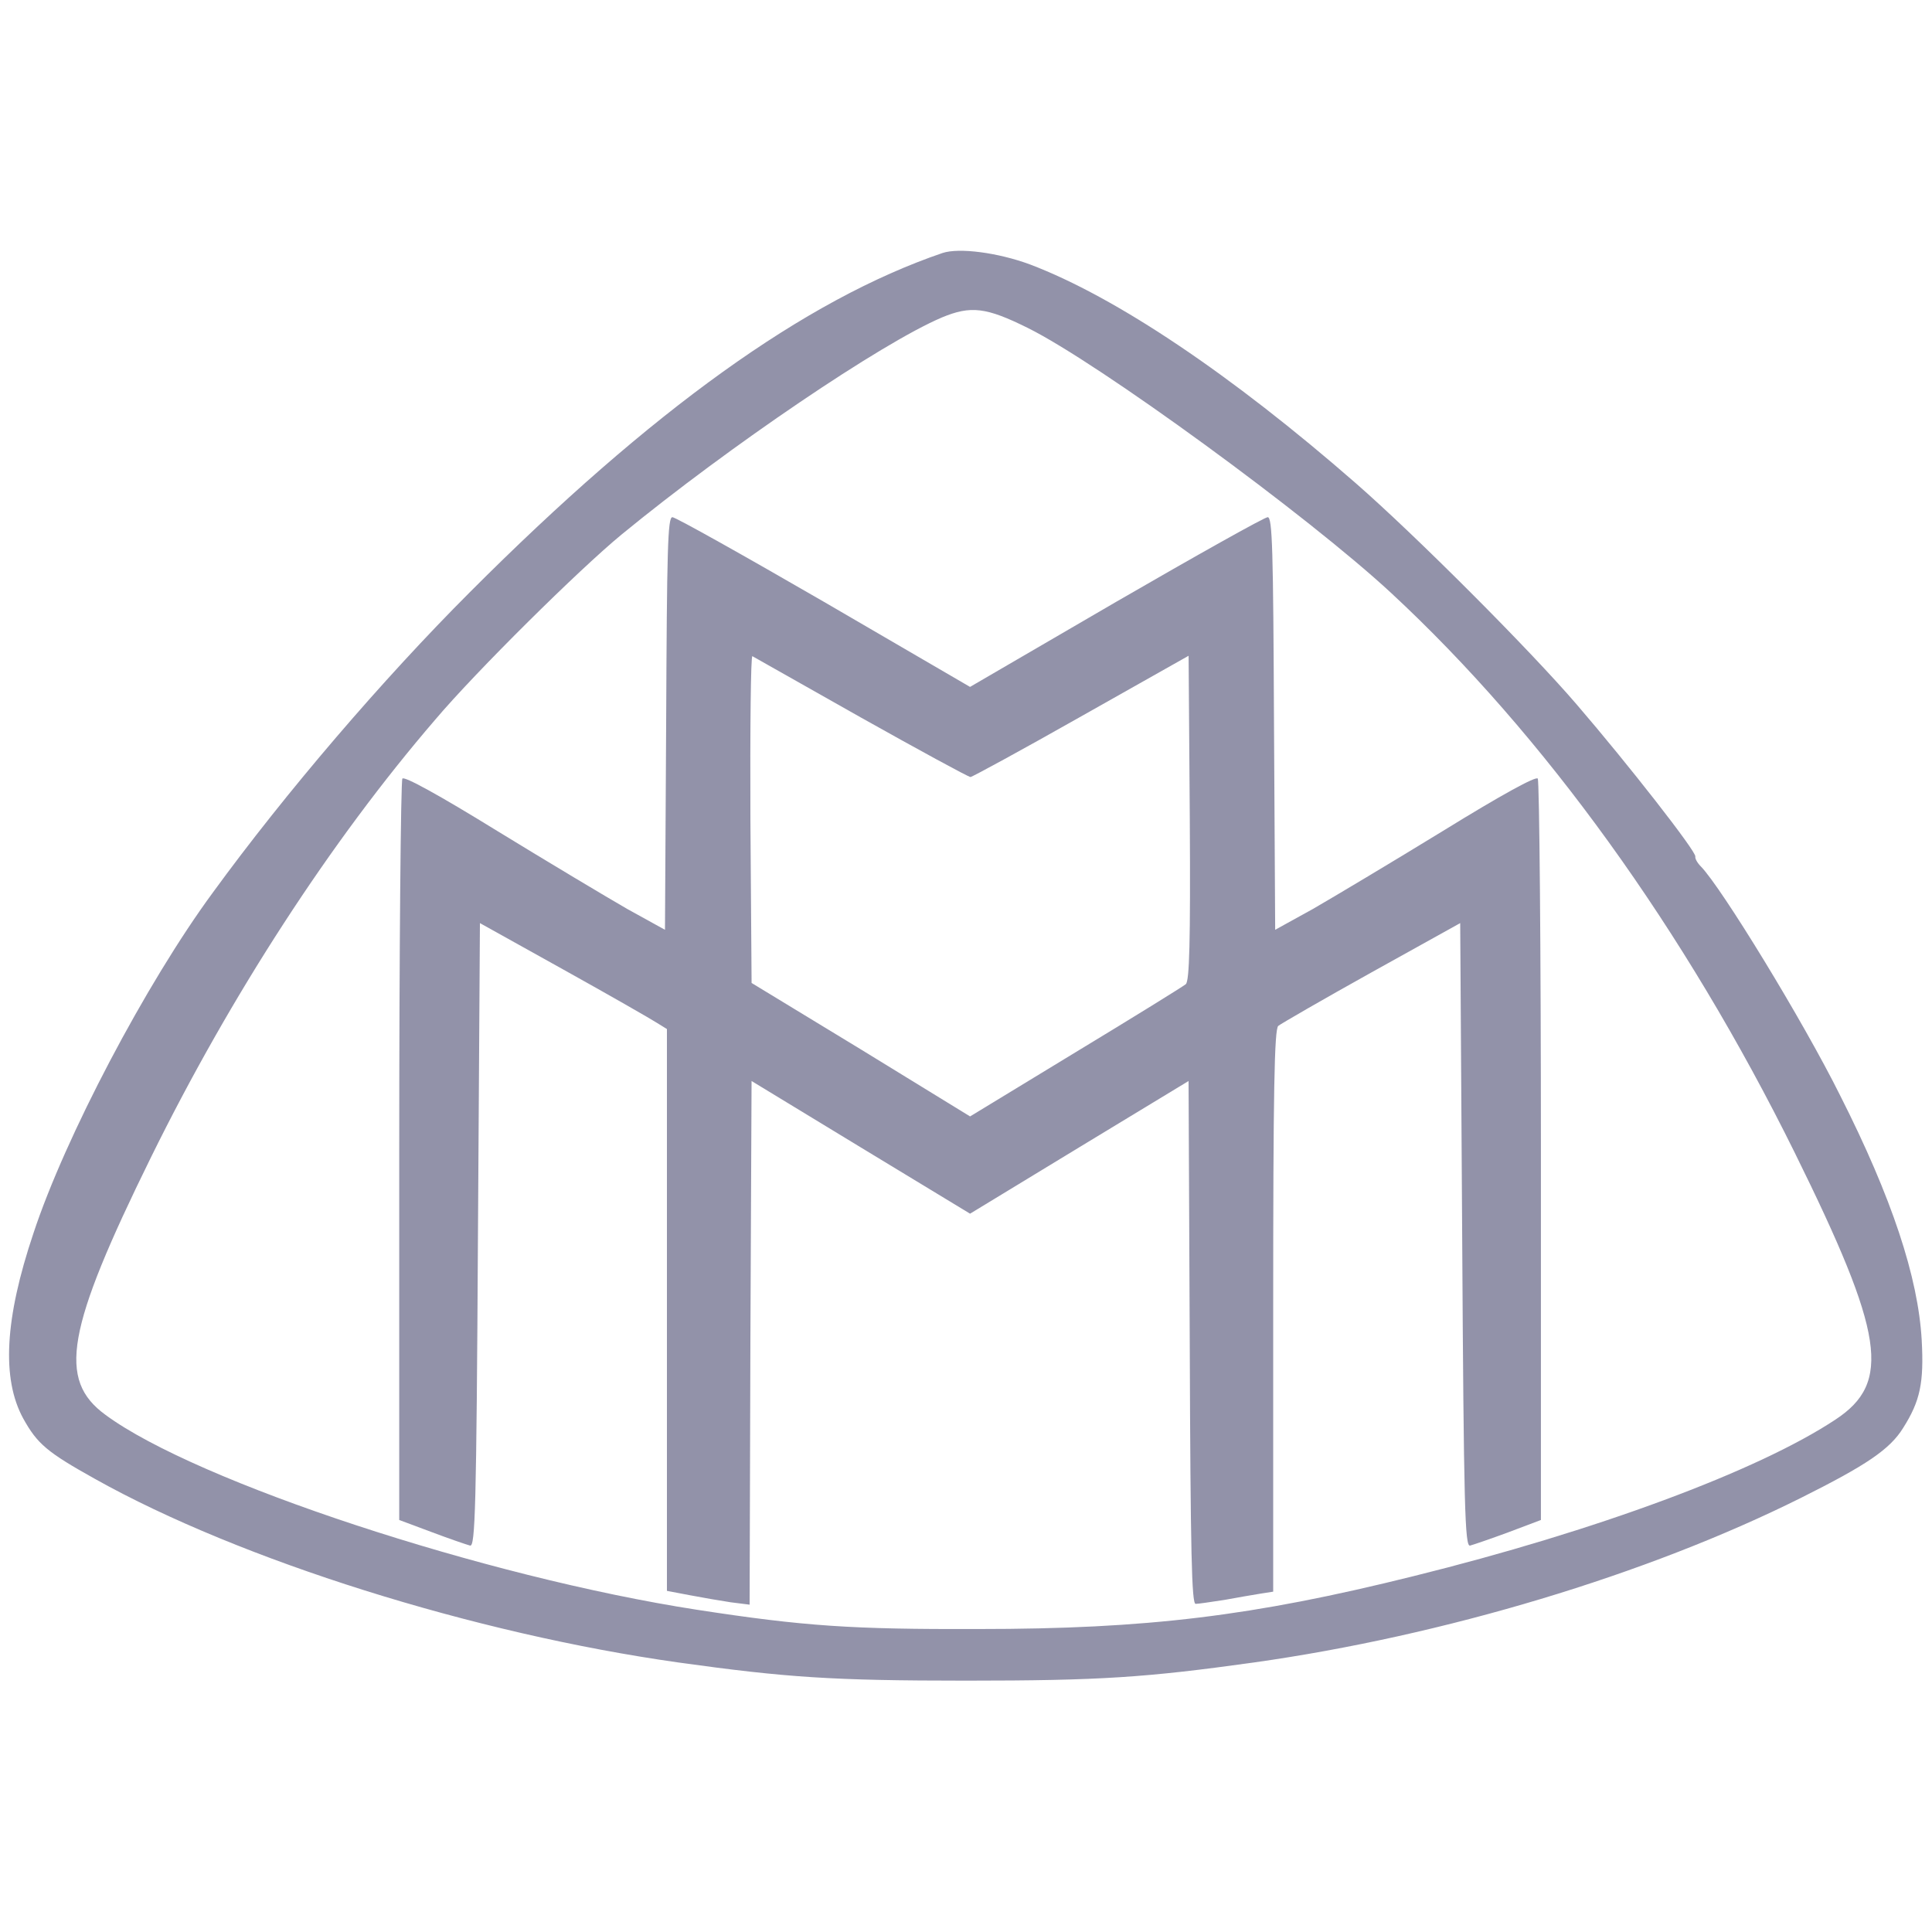
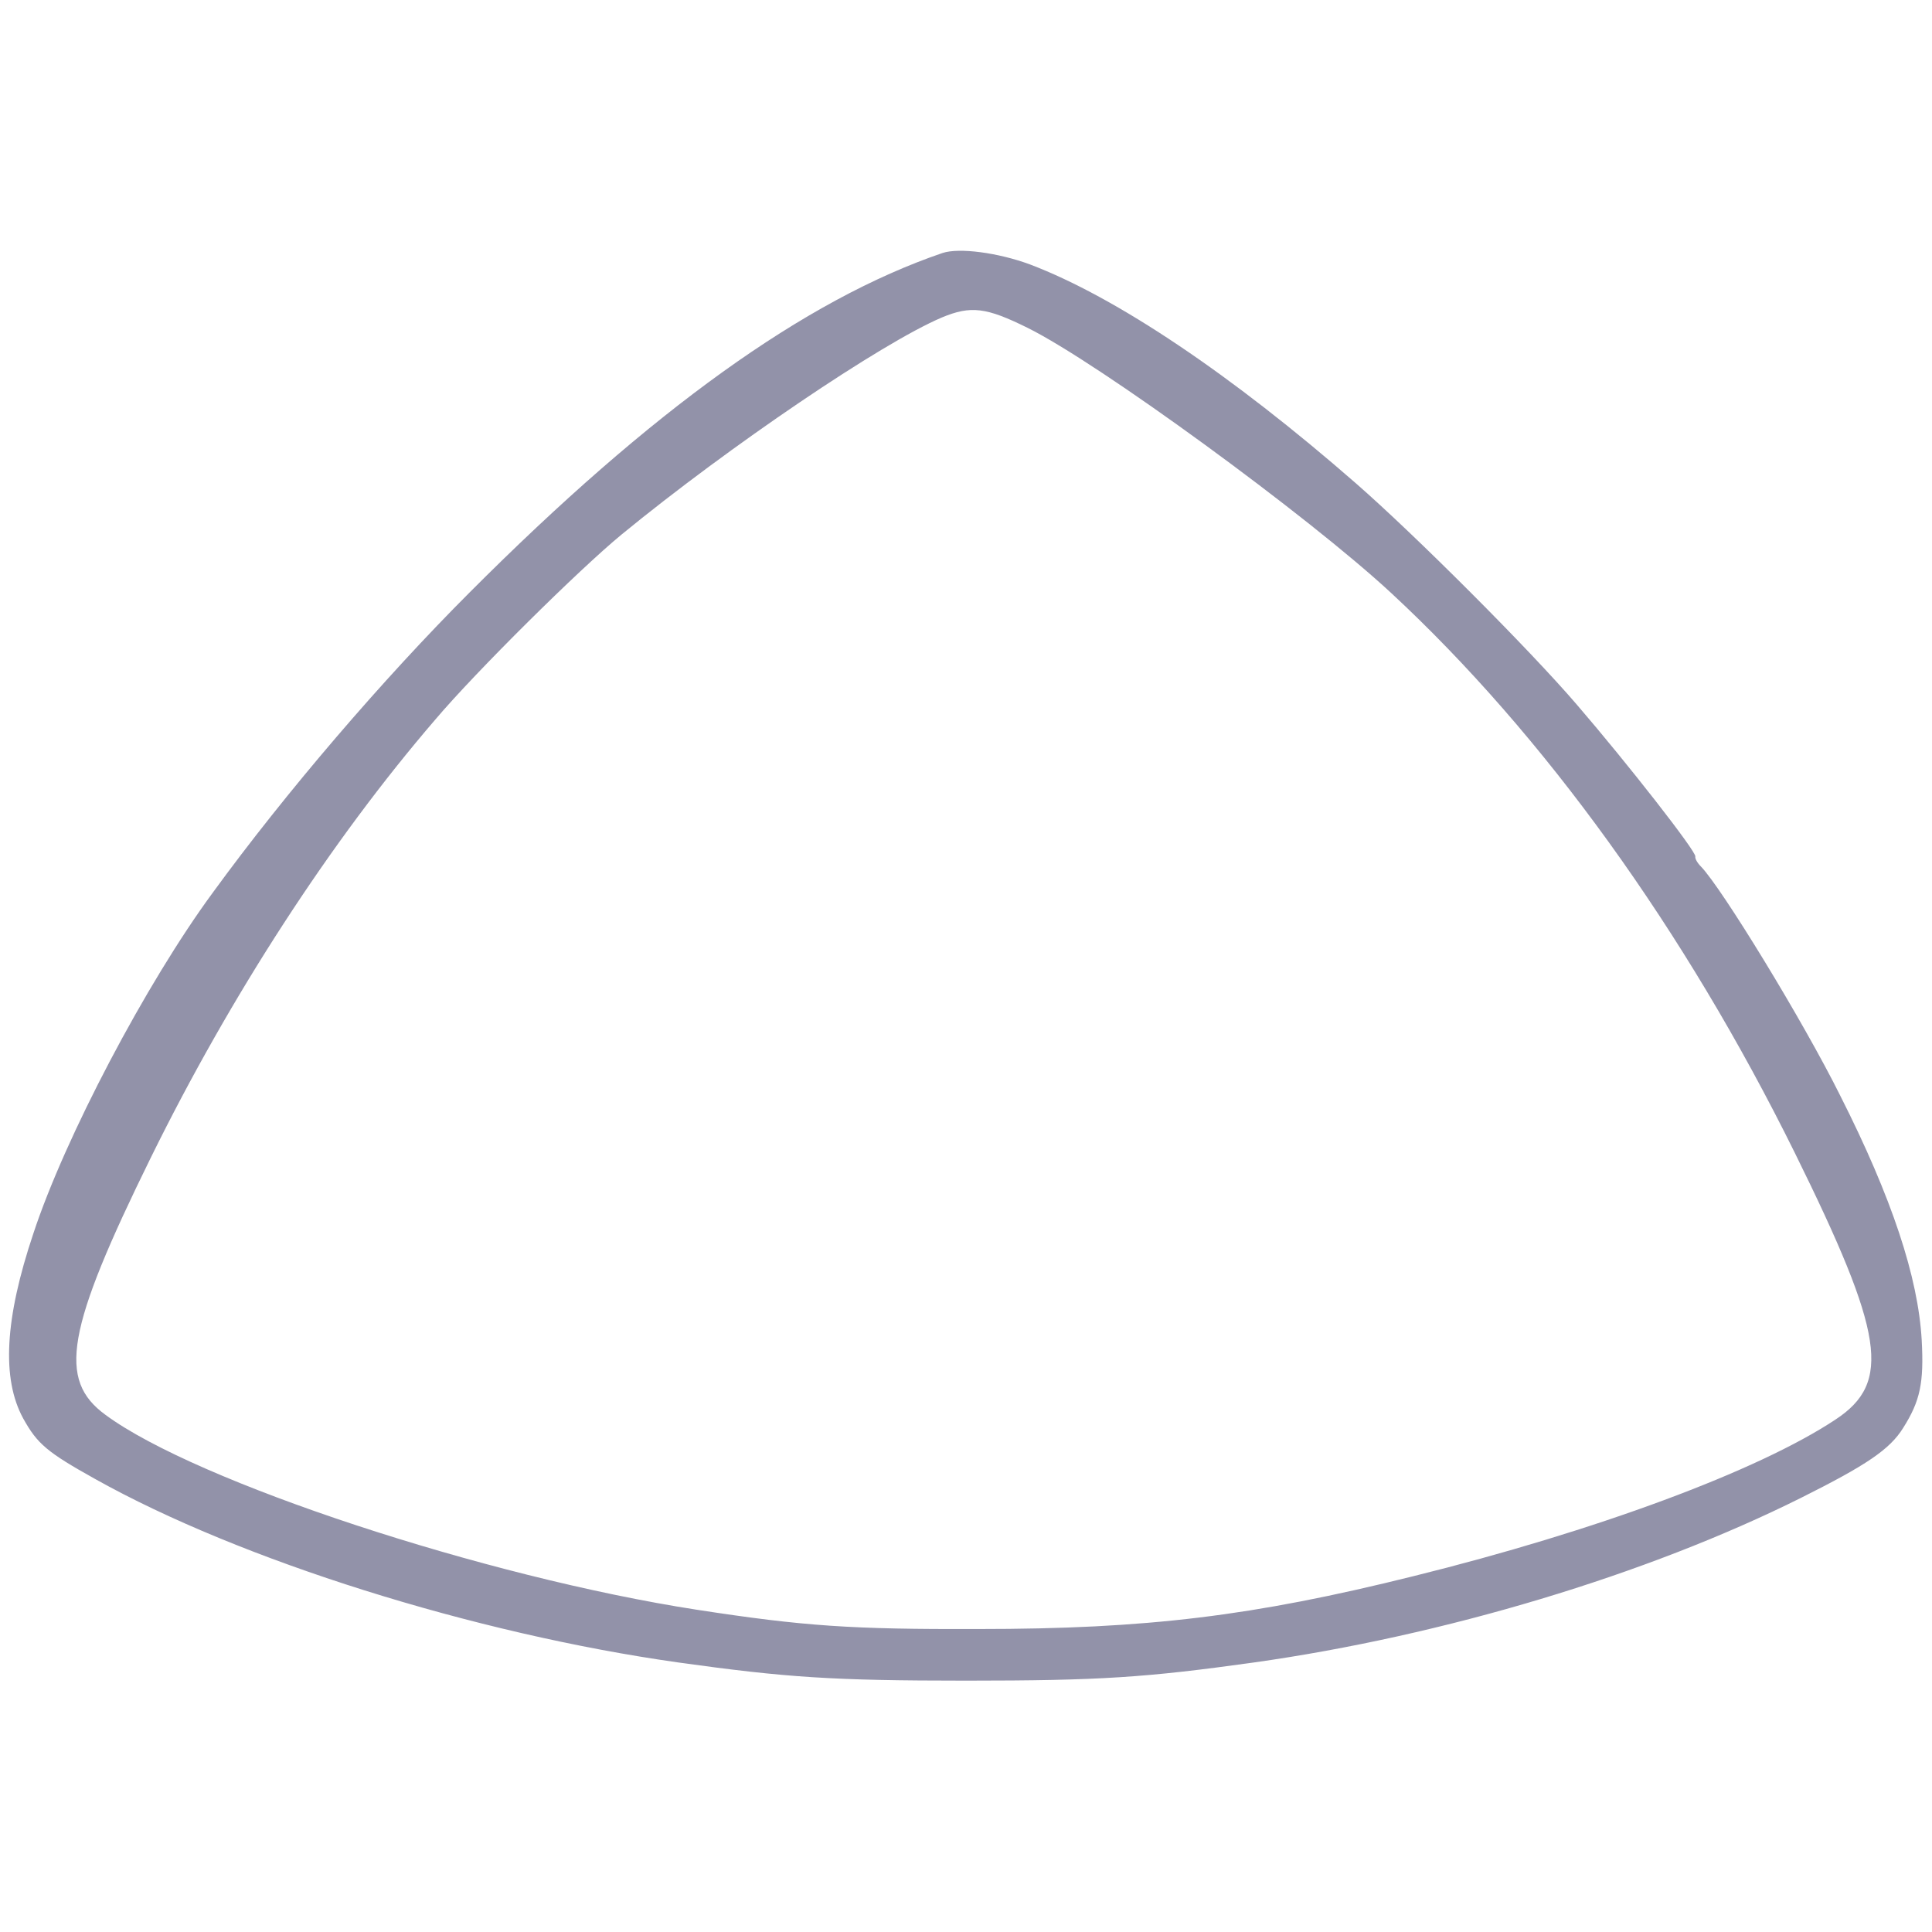
<svg xmlns="http://www.w3.org/2000/svg" width="100" height="100" viewBox="0 0 100 100" fill="none">
  <path d="M48.785 13.095C41.673 15.521 33.725 21.227 24.33 30.642C19.806 35.166 14.793 41.015 11.023 46.19C7.558 50.898 3.36 58.886 1.729 63.839C0.242 68.261 0.078 71.358 1.2 73.417C1.933 74.741 2.443 75.169 4.929 76.555C12.428 80.753 24.555 84.564 35.131 86.052C40.694 86.826 43.058 86.99 50.007 86.99C56.957 86.99 59.32 86.827 64.884 86.052C74.727 84.667 85.243 81.508 93.211 77.533C96.594 75.842 97.817 75.026 98.509 73.906C99.385 72.52 99.589 71.582 99.467 69.361C99.283 66.122 97.938 62.025 95.248 56.706C93.312 52.813 89.093 45.926 88.034 44.845C87.851 44.661 87.729 44.438 87.749 44.336C87.831 44.112 84.264 39.547 81.615 36.47C79.149 33.596 73.24 27.687 70.182 25.017C63.742 19.393 57.771 15.378 53.309 13.686C51.657 13.075 49.641 12.81 48.785 13.095ZM53.186 16.968C56.855 18.781 67.716 26.709 72.016 30.702C79.903 38.018 87.198 48.127 92.904 59.681C97.531 69.055 97.918 71.561 95.003 73.477C91.009 76.127 82.613 79.244 73.137 81.588C64.863 83.646 59.381 84.318 50.619 84.318C44.077 84.338 41.631 84.175 36.068 83.32C25.125 81.628 10.147 76.697 5.459 73.232C2.973 71.418 3.421 68.83 7.823 59.884C11.939 51.529 17.115 43.54 22.515 37.264C24.634 34.757 29.994 29.458 32.175 27.665C37.739 23.1 45.625 17.761 48.743 16.436C50.252 15.805 51.046 15.908 53.186 16.968Z" fill="#9292A9" />
-   <path d="M34.48 37.448L34.419 48.126L32.463 47.046C31.403 46.435 28.366 44.621 25.738 43.011C22.701 41.137 20.909 40.158 20.827 40.301C20.745 40.423 20.664 49.105 20.664 59.6V78.674L22.356 79.306C23.273 79.652 24.169 79.957 24.332 79.999C24.597 80.059 24.659 78.124 24.739 63.92L24.841 47.78L29.161 50.185C31.545 51.51 33.706 52.752 33.991 52.936L34.52 53.263V67.813V82.343L35.703 82.568C36.334 82.69 37.292 82.853 37.822 82.934L38.8 83.057L38.84 69.505L38.901 55.953L44.566 59.397L50.21 62.82L55.875 59.376L61.52 55.953L61.581 69.484C61.621 80.469 61.683 83.016 61.886 83.016C62.028 83.016 62.701 82.914 63.373 82.812C64.025 82.69 64.881 82.547 65.248 82.486L65.9 82.384V67.853C65.9 56.462 65.96 53.262 66.164 53.099C66.287 52.997 68.467 51.734 70.995 50.327L75.58 47.78L75.682 63.92C75.764 78.123 75.825 80.059 76.09 79.999C76.252 79.958 77.15 79.652 78.086 79.306L79.758 78.674V59.6C79.758 49.105 79.676 40.423 79.595 40.301C79.513 40.158 77.721 41.137 74.684 43.011C72.055 44.621 69.019 46.435 67.959 47.046L66.003 48.126L65.942 37.448C65.901 28.441 65.86 26.77 65.616 26.77C65.453 26.77 61.927 28.747 57.77 31.152L50.209 35.554L42.649 31.152C38.492 28.747 34.966 26.77 34.803 26.77C34.561 26.769 34.52 28.4 34.48 37.448ZM44.567 37.142C47.583 38.834 50.13 40.219 50.232 40.219C50.313 40.219 52.901 38.813 55.958 37.081L61.522 33.942L61.583 42.318C61.623 48.86 61.562 50.755 61.379 50.939C61.236 51.061 58.668 52.65 55.672 54.464L50.211 57.786L44.567 54.322L38.902 50.878L38.841 42.381C38.821 37.694 38.861 33.924 38.943 33.964C39.044 34.025 41.572 35.45 44.567 37.142Z" fill="#9292A9" />
</svg>